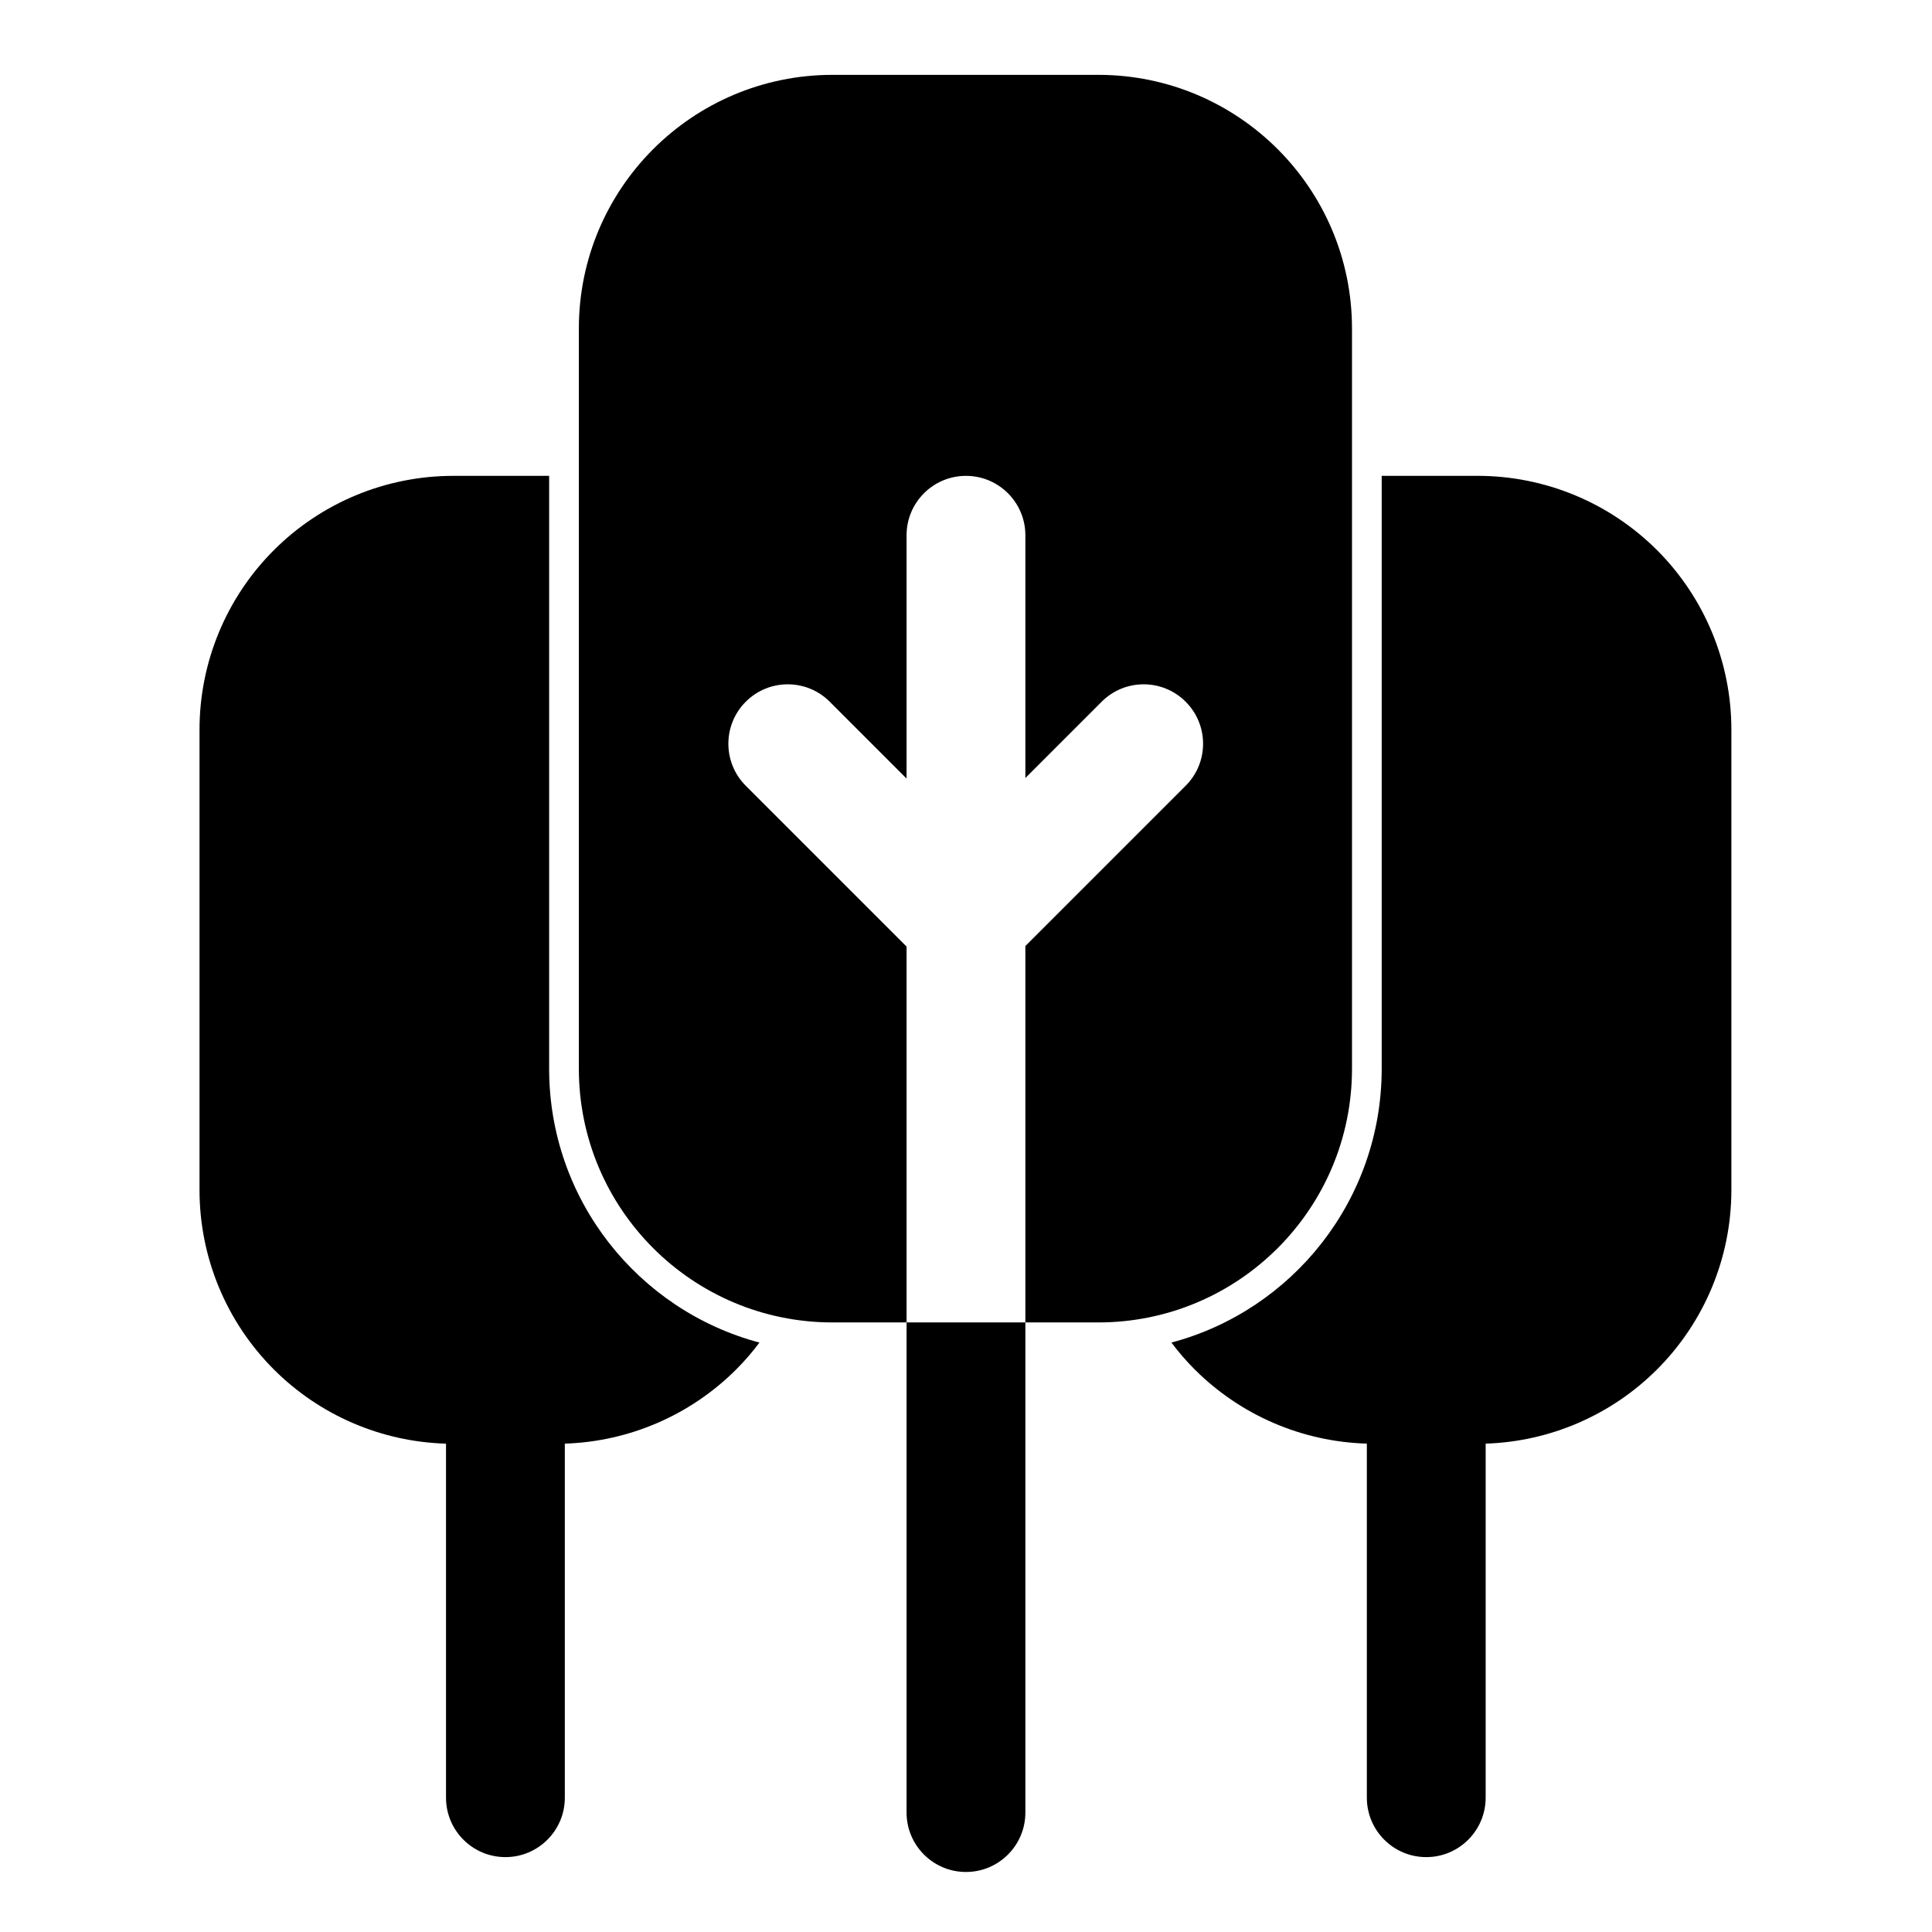
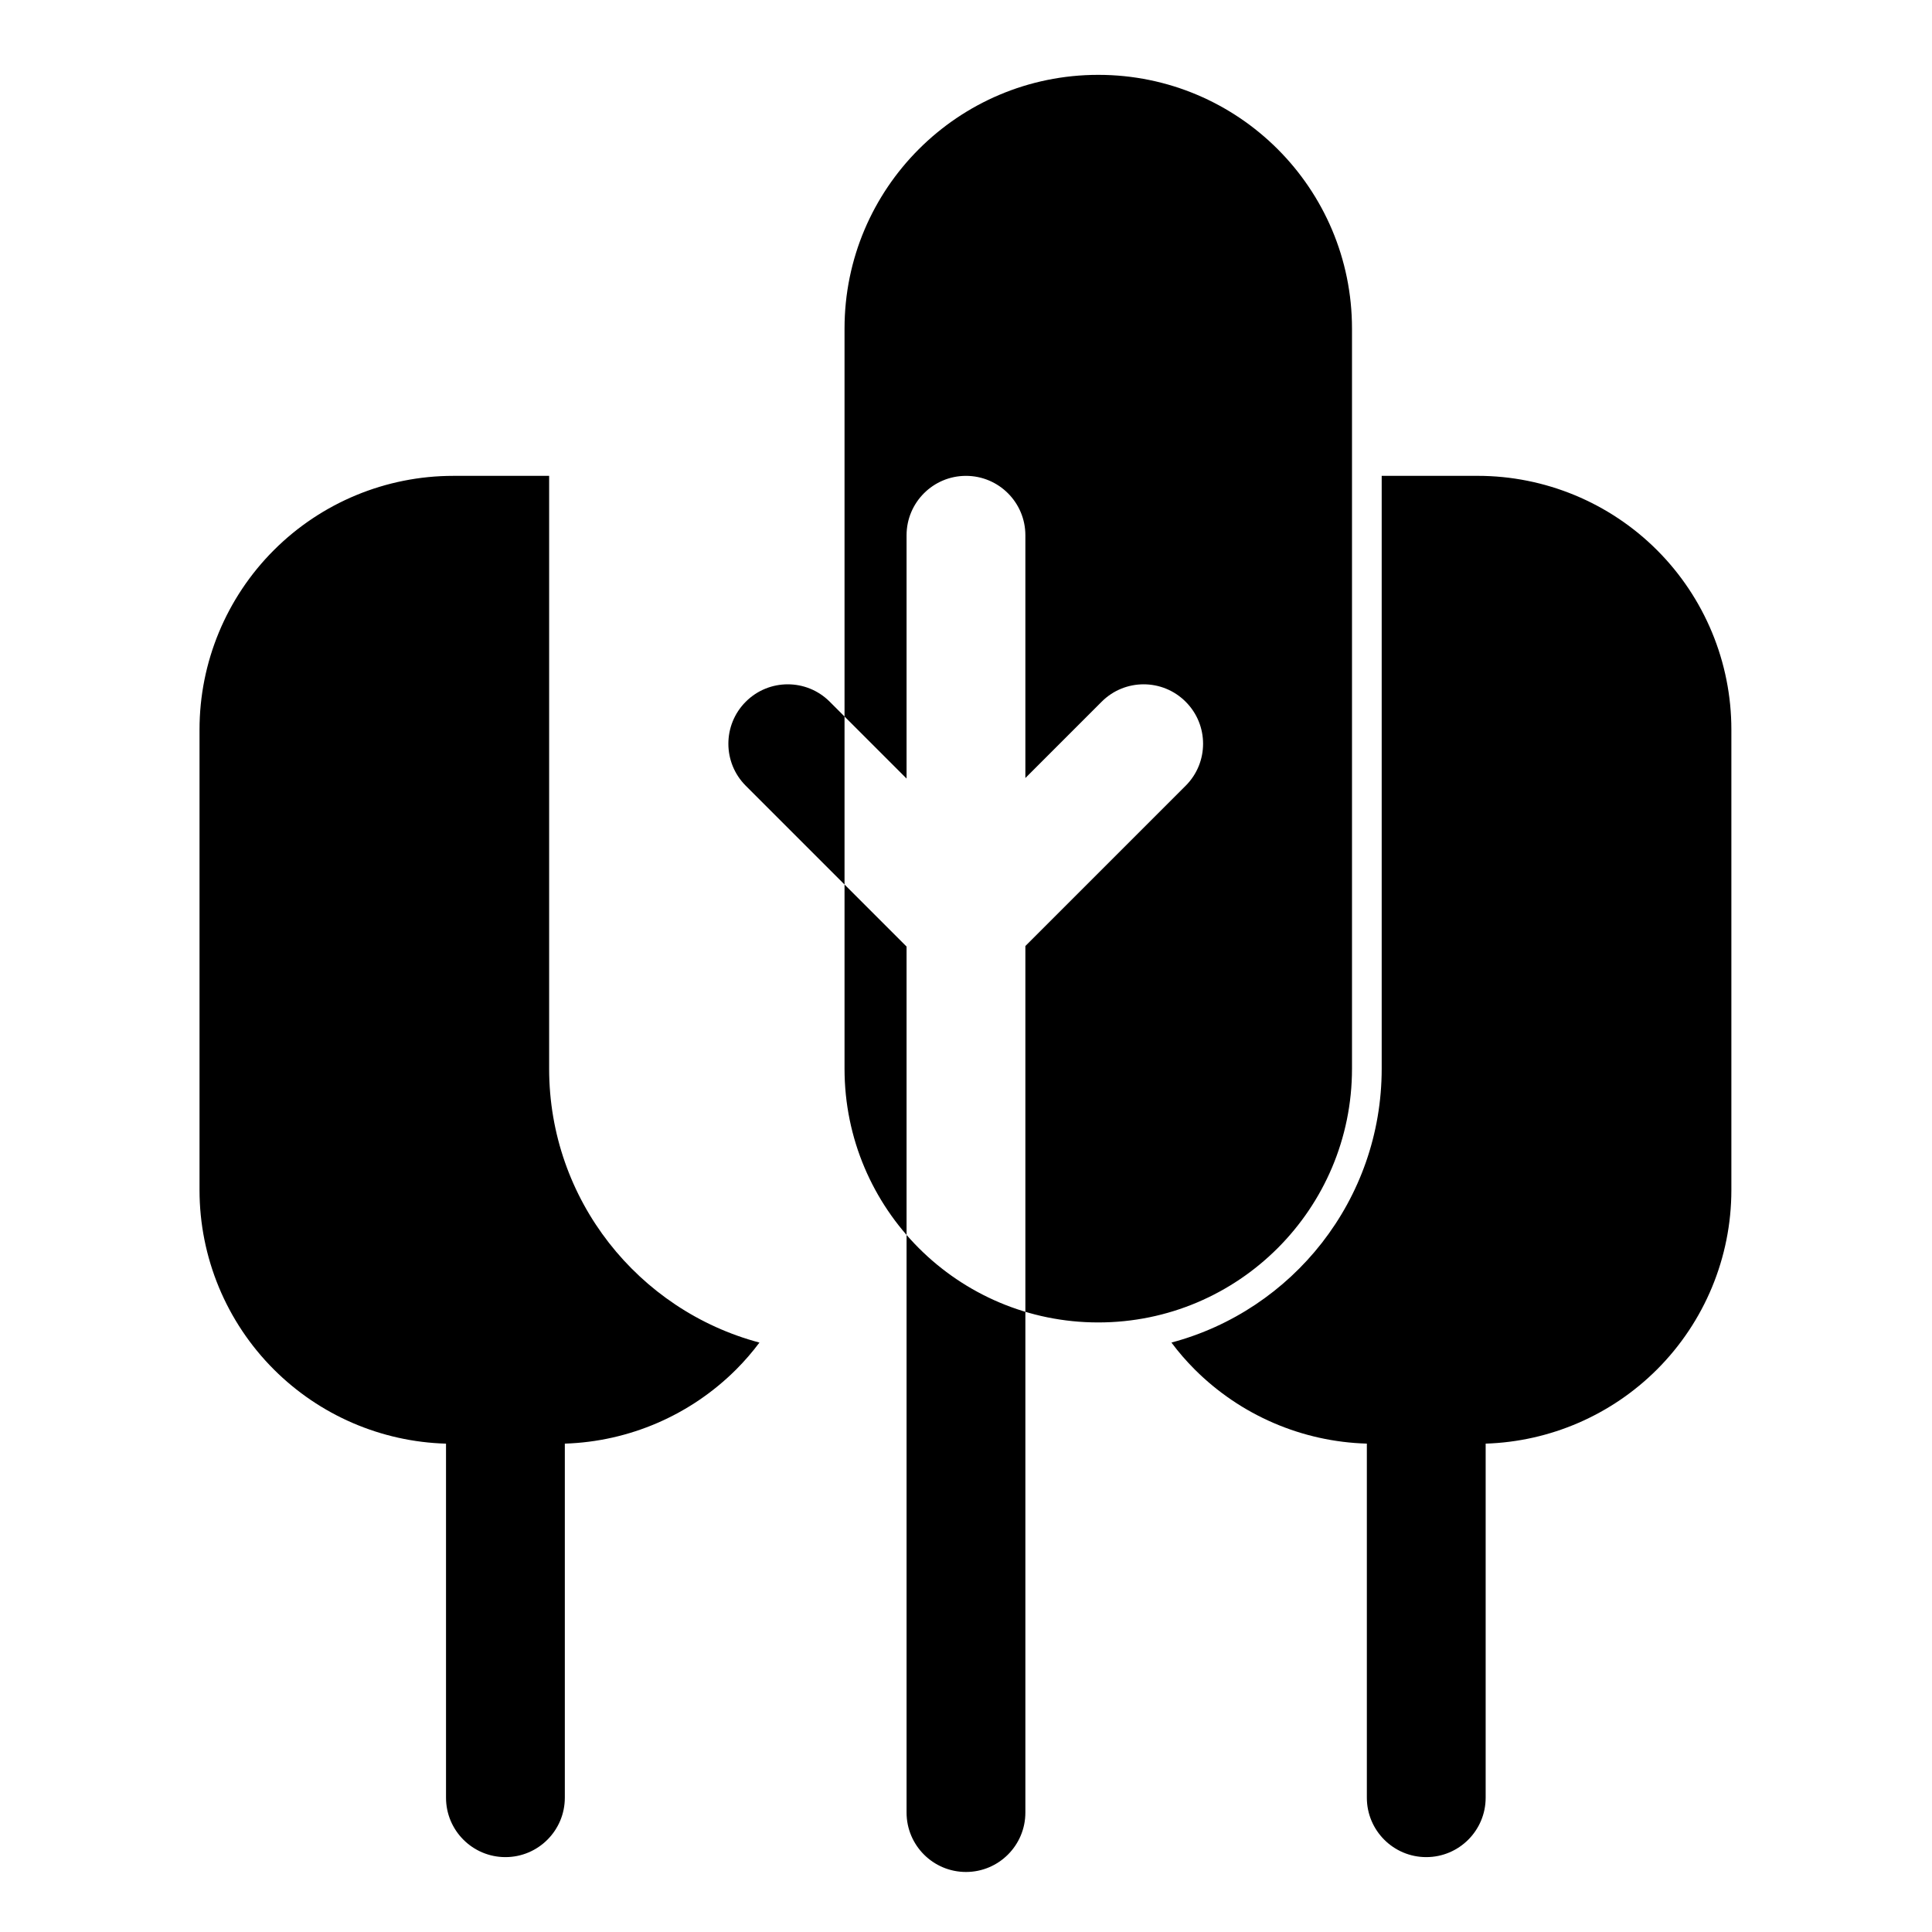
<svg xmlns="http://www.w3.org/2000/svg" fill="#000000" width="800px" height="800px" version="1.1" viewBox="144 144 512 512">
-   <path d="m384.25 494.46v129.89c0 8.691 7.055 15.742 15.742 15.742 8.691 0 15.742-7.055 15.742-15.742v-129.89h-31.488zm121.98 32.117v93.836c0 8.691 7.055 15.742 15.742 15.742 8.691 0 15.742-7.055 15.742-15.742v-93.836c17.051-0.535 33.312-7.559 45.422-19.664 12.609-12.609 19.695-29.711 19.695-47.547v-122.02c0-17.84-7.086-34.938-19.695-47.547-12.609-12.609-29.727-19.695-47.547-19.695h-25.426v157.11c0 34.777-23.633 64.047-55.719 72.578 1.859 2.504 3.922 4.879 6.156 7.117 12.156 12.156 28.48 19.176 45.625 19.664zm-244.03 0v93.836c0 8.691 7.055 15.742 15.742 15.742 8.691 0 15.742-7.055 15.742-15.742v-93.836c17.051-0.535 33.312-7.559 45.422-19.664 2.234-2.234 4.281-4.613 6.156-7.117-32.086-8.535-55.734-37.801-55.734-72.578v-157.11h-25.41c-17.84 0-34.938 7.086-47.547 19.695-12.609 12.609-19.695 29.711-19.695 47.547v122.02c0 17.84 7.086 34.938 19.695 47.547 12.156 12.156 28.48 19.176 45.625 19.664zm122.05-32.117v-99.613l-42.617-42.617c-6.141-6.141-6.141-16.121 0-22.262 6.141-6.156 16.121-6.156 22.262 0l20.355 20.355v-64.473c0-8.691 7.055-15.742 15.742-15.742 8.691 0 15.742 7.055 15.742 15.742v64.332l20.215-20.215c6.141-6.156 16.121-6.156 22.262 0 6.156 6.141 6.156 16.121 0 22.262l-42.477 42.477v99.754h19.316c37.141 0 67.242-30.102 67.242-67.242v-196.14c0-37.141-30.102-67.242-67.242-67.242h-70.406c-37.141 0-67.242 30.102-67.242 67.242v196.14c0 37.141 30.102 67.242 67.242 67.242z" fill-rule="evenodd" />
+   <path d="m384.25 494.46v129.89c0 8.691 7.055 15.742 15.742 15.742 8.691 0 15.742-7.055 15.742-15.742v-129.89h-31.488zm121.98 32.117v93.836c0 8.691 7.055 15.742 15.742 15.742 8.691 0 15.742-7.055 15.742-15.742v-93.836c17.051-0.535 33.312-7.559 45.422-19.664 12.609-12.609 19.695-29.711 19.695-47.547v-122.02c0-17.84-7.086-34.938-19.695-47.547-12.609-12.609-29.727-19.695-47.547-19.695h-25.426v157.11c0 34.777-23.633 64.047-55.719 72.578 1.859 2.504 3.922 4.879 6.156 7.117 12.156 12.156 28.48 19.176 45.625 19.664zm-244.03 0v93.836c0 8.691 7.055 15.742 15.742 15.742 8.691 0 15.742-7.055 15.742-15.742v-93.836c17.051-0.535 33.312-7.559 45.422-19.664 2.234-2.234 4.281-4.613 6.156-7.117-32.086-8.535-55.734-37.801-55.734-72.578v-157.11h-25.41c-17.84 0-34.938 7.086-47.547 19.695-12.609 12.609-19.695 29.711-19.695 47.547v122.02c0 17.84 7.086 34.938 19.695 47.547 12.156 12.156 28.48 19.176 45.625 19.664zm122.05-32.117v-99.613l-42.617-42.617c-6.141-6.141-6.141-16.121 0-22.262 6.141-6.156 16.121-6.156 22.262 0l20.355 20.355v-64.473c0-8.691 7.055-15.742 15.742-15.742 8.691 0 15.742 7.055 15.742 15.742v64.332l20.215-20.215c6.141-6.156 16.121-6.156 22.262 0 6.156 6.141 6.156 16.121 0 22.262l-42.477 42.477v99.754h19.316c37.141 0 67.242-30.102 67.242-67.242v-196.14c0-37.141-30.102-67.242-67.242-67.242c-37.141 0-67.242 30.102-67.242 67.242v196.14c0 37.141 30.102 67.242 67.242 67.242z" fill-rule="evenodd" />
</svg>